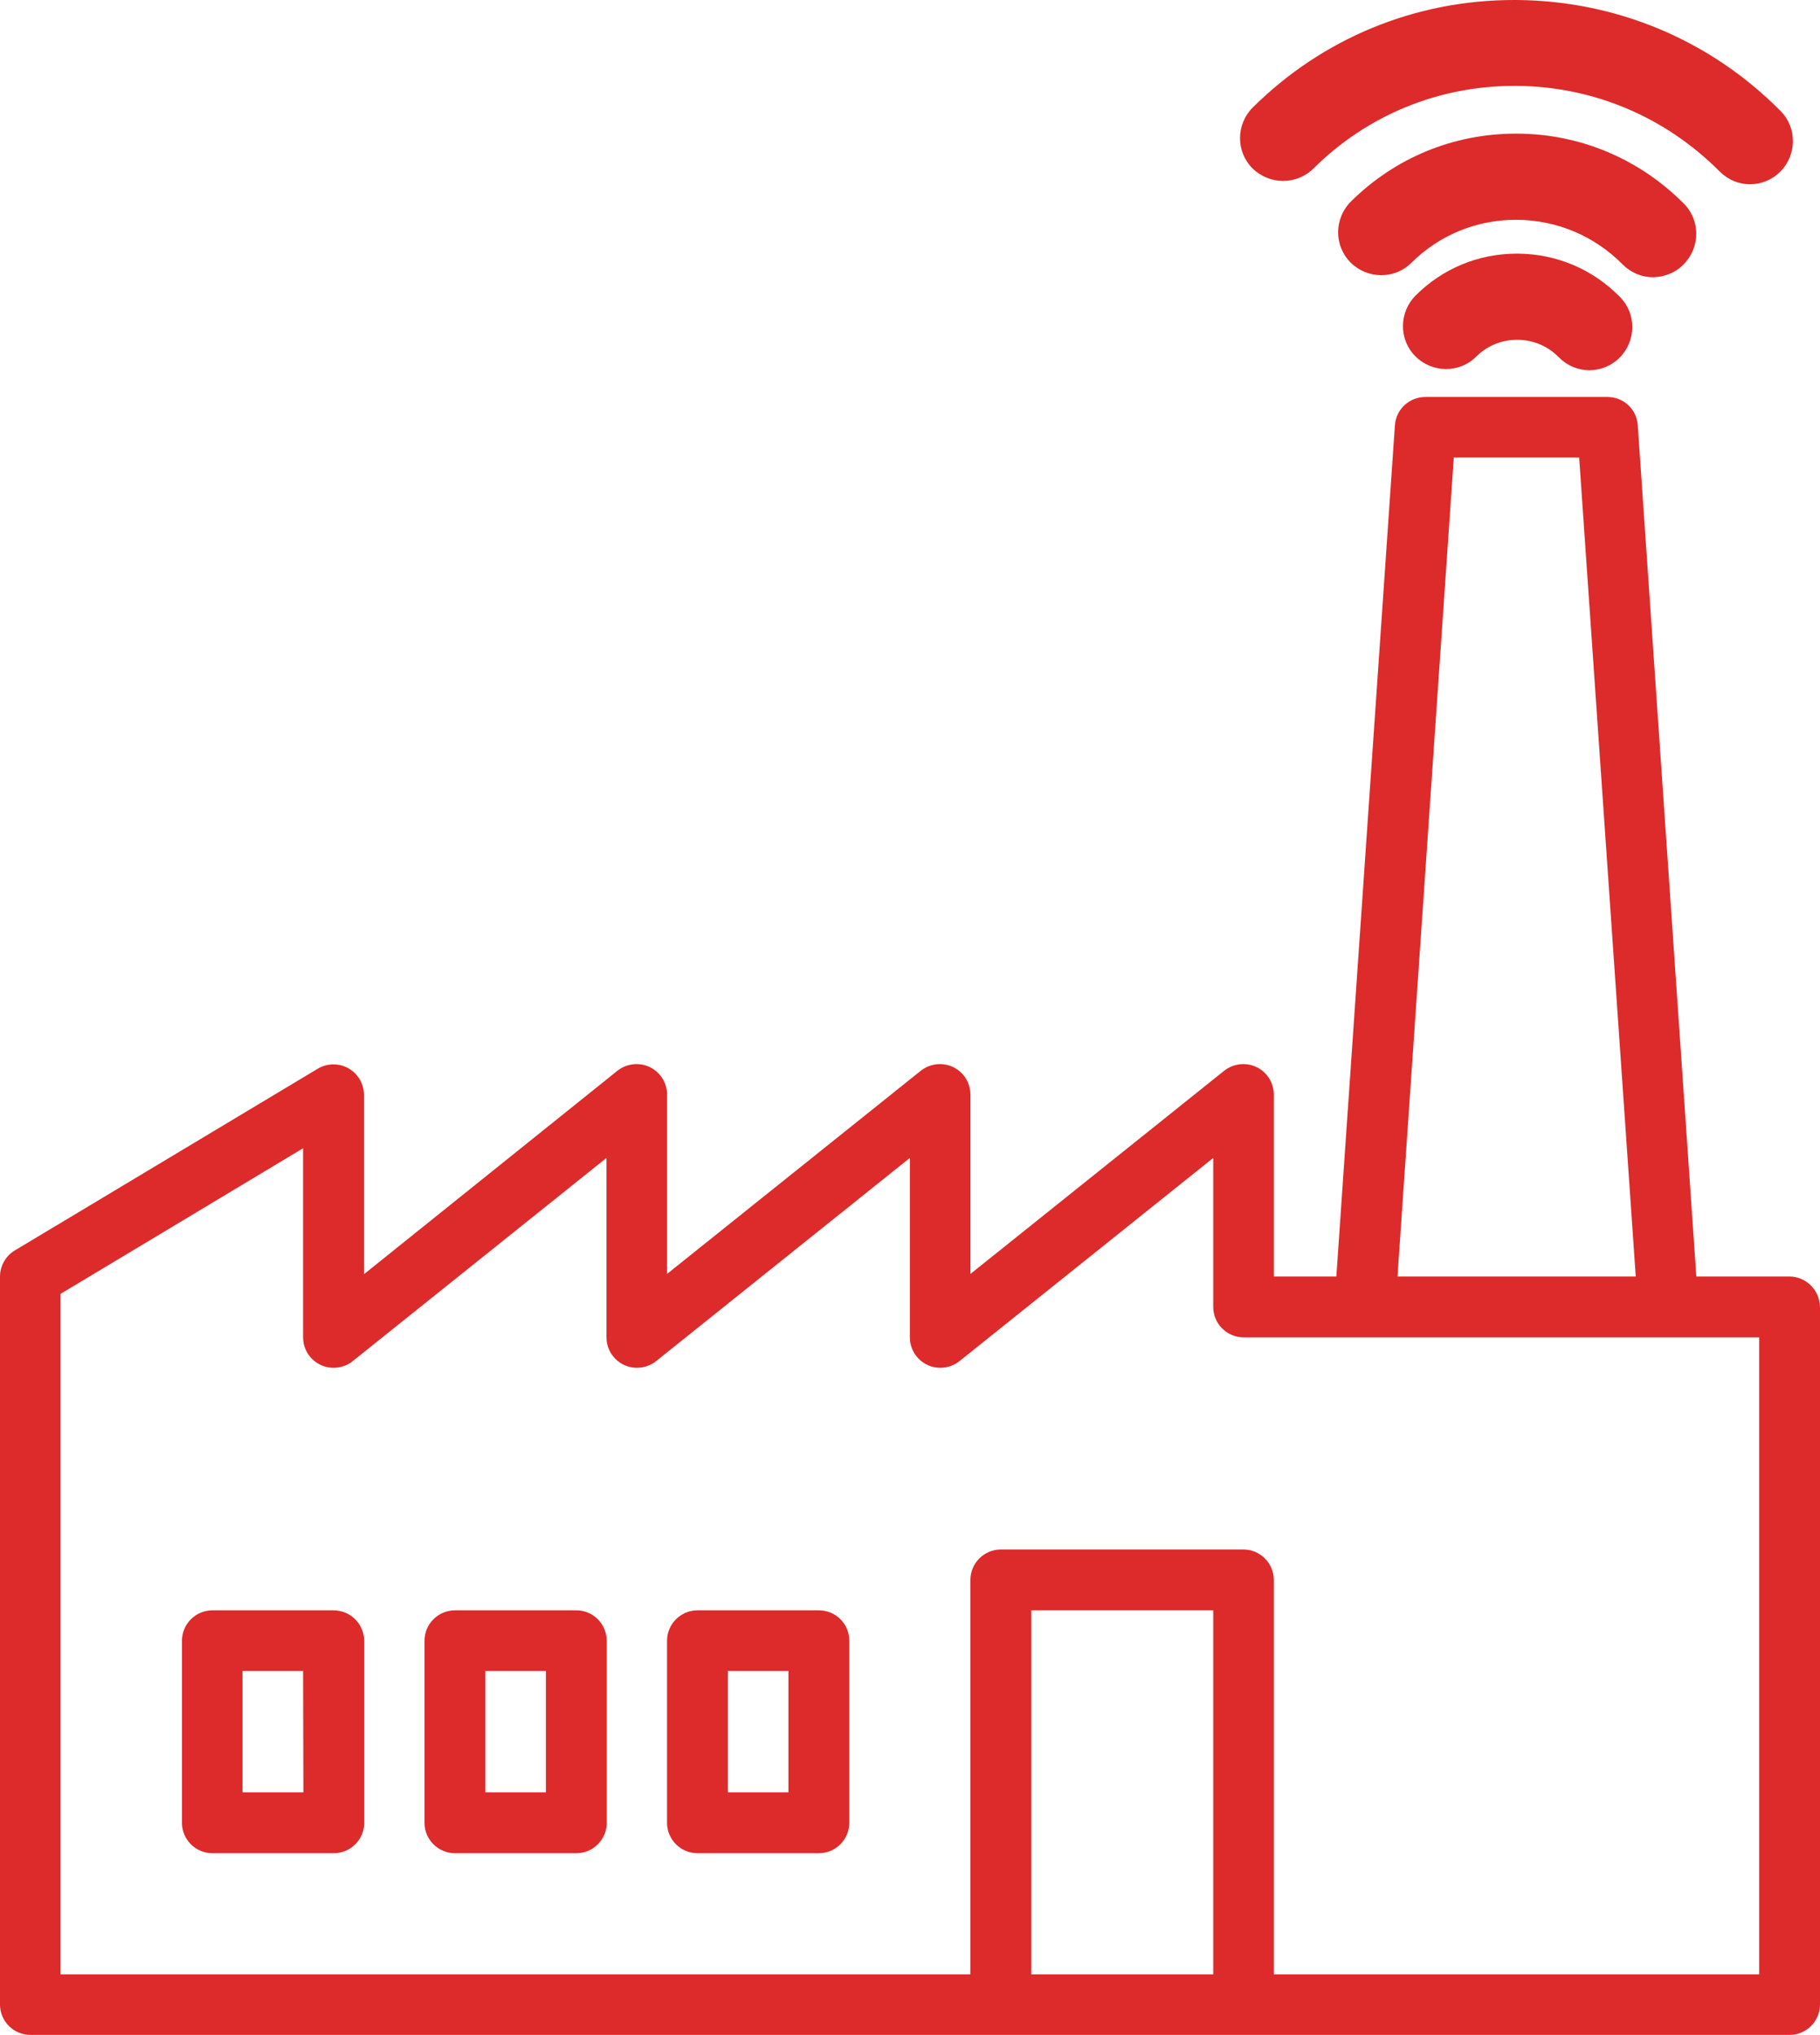
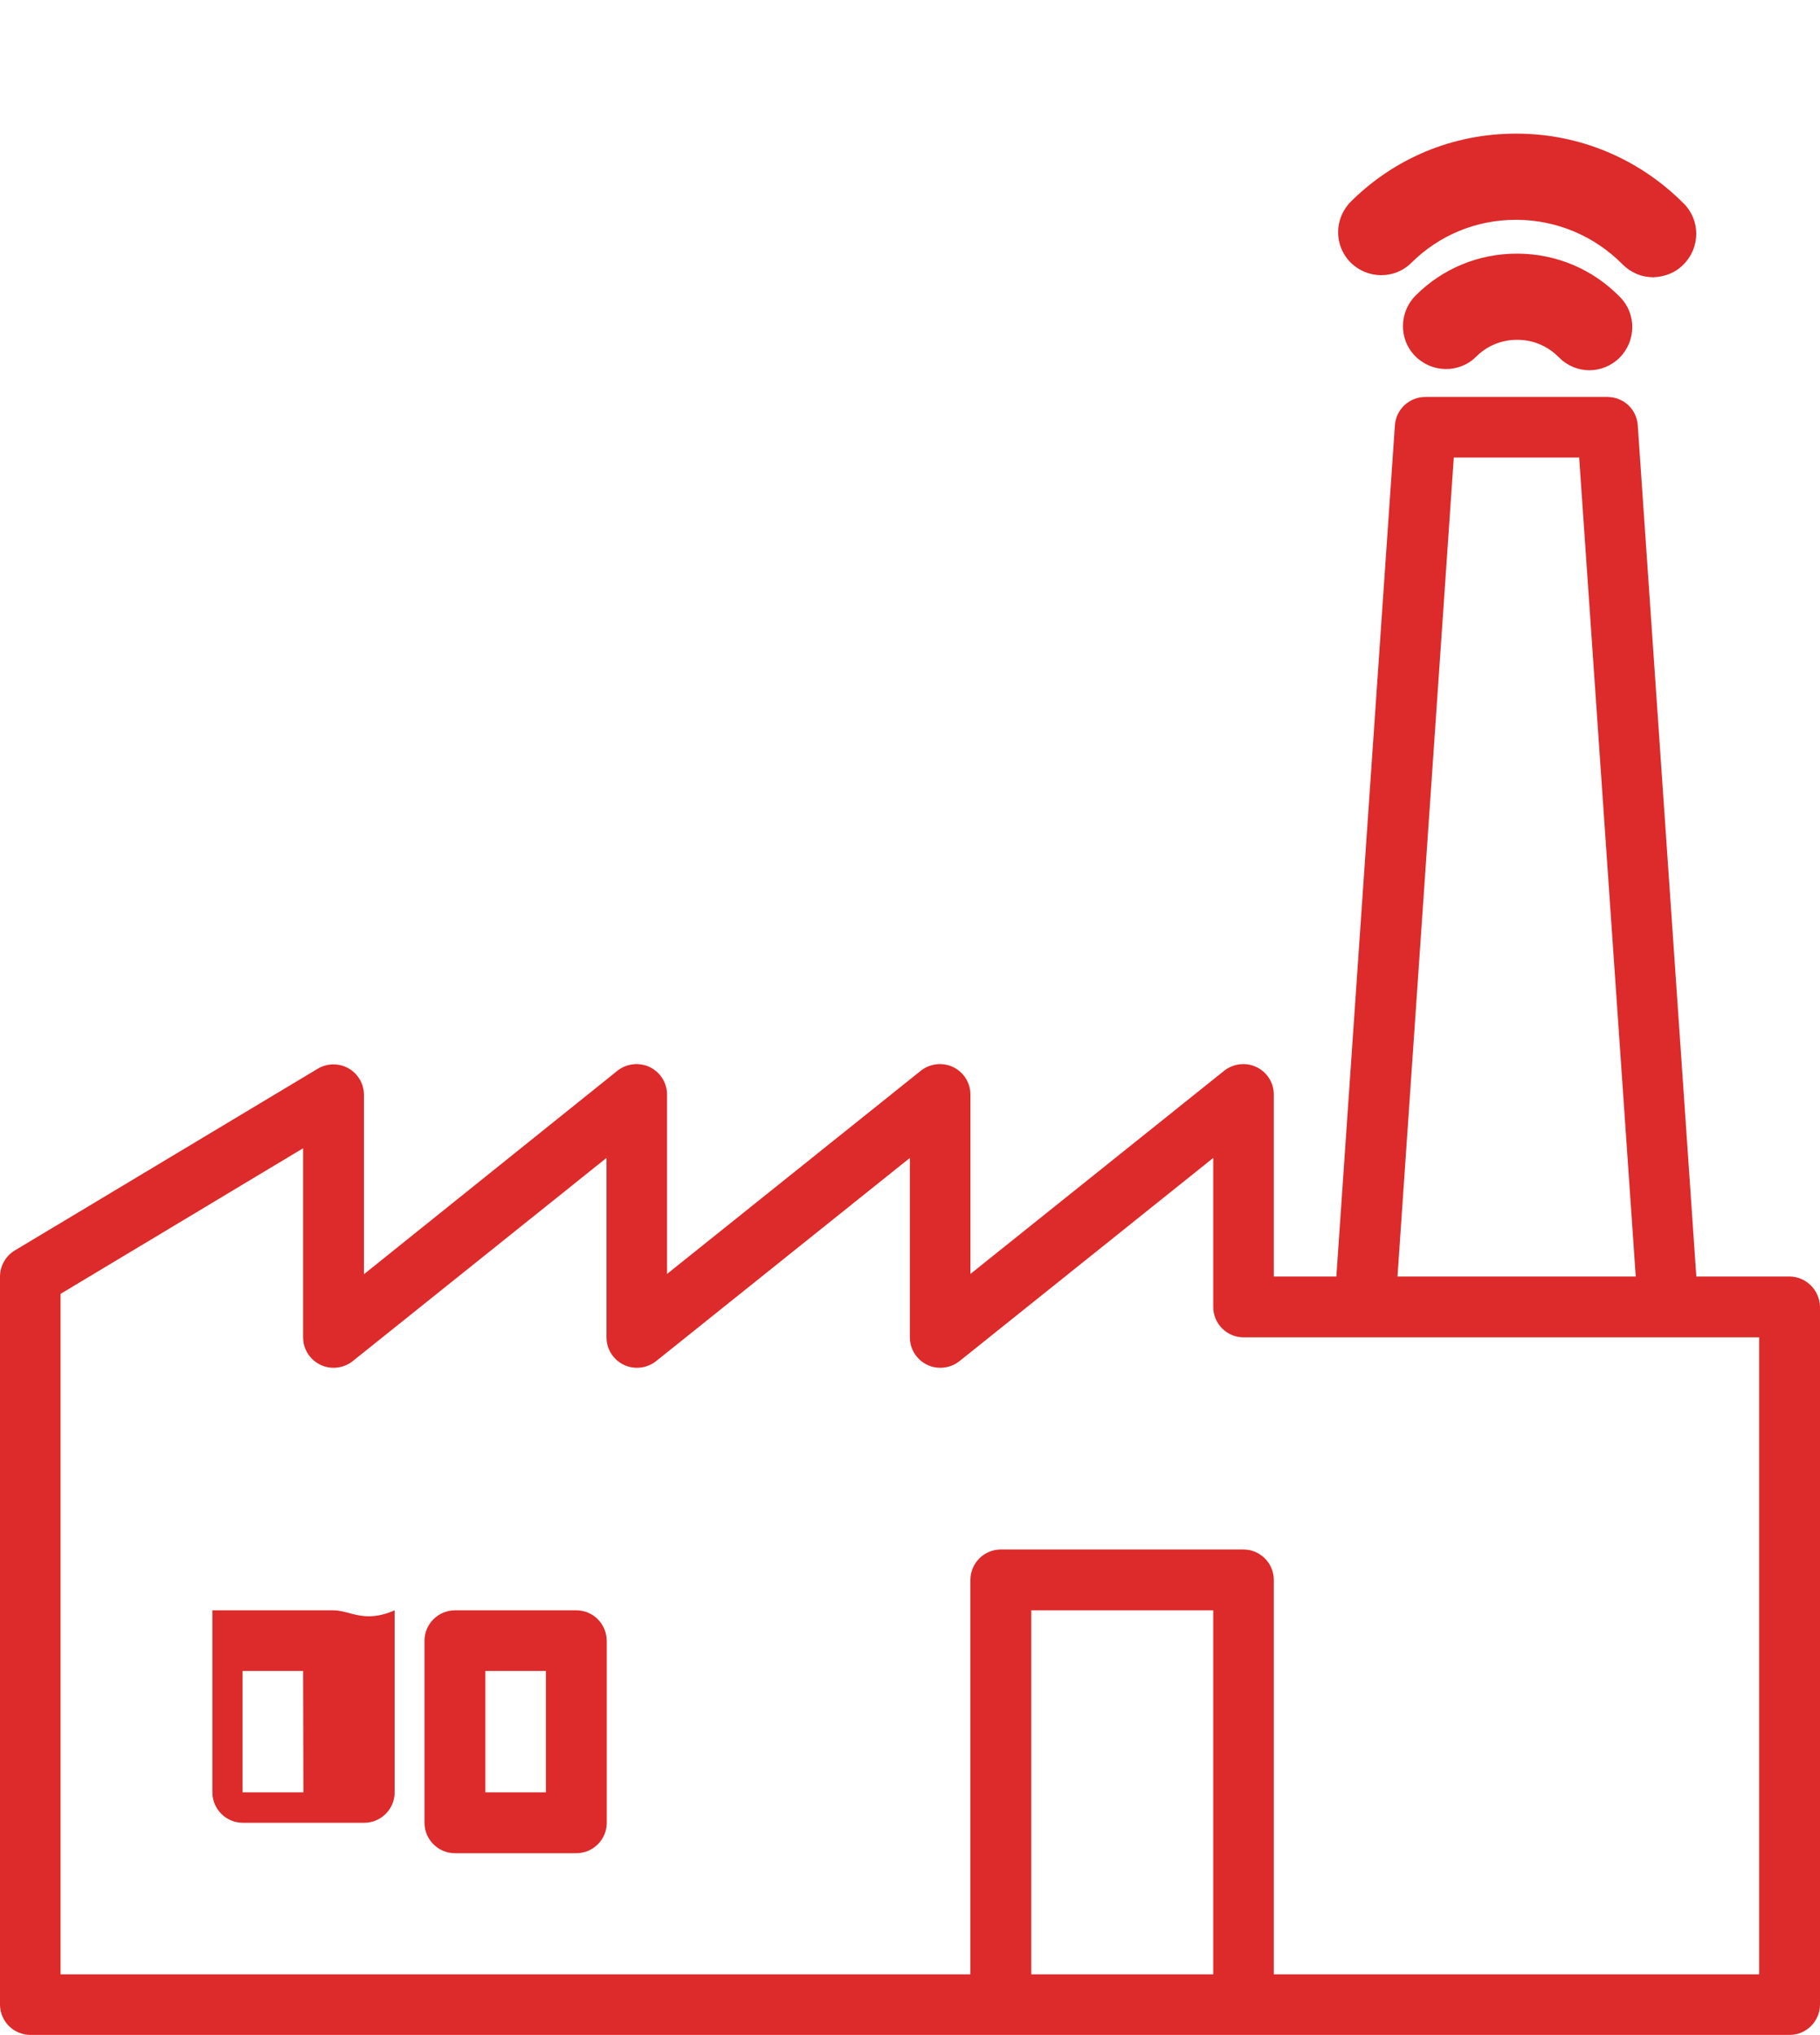
<svg xmlns="http://www.w3.org/2000/svg" version="1.1" id="Capa_1" x="0px" y="0px" viewBox="0 0 640.1 715.6" style="enable-background:new 0 0 640.1 715.6;" xml:space="preserve">
  <style type="text/css">
	.st0{fill:#DD2A2A;}
</style>
  <path class="st0" d="M629.3,448.9h-32.7L576,149.5c-0.4-5.6-5-9.9-10.7-9.9h-64c-5.6,0-10.3,4.3-10.7,9.9L470,448.9h-22v-64  c0-5.9-4.8-10.7-10.7-10.7c-2.4,0-4.8,0.8-6.7,2.3L341.3,448v-63.1c0-5.9-4.8-10.7-10.7-10.7c-2.4,0-4.8,0.8-6.7,2.3L234.6,448  v-63.1c0-5.9-4.8-10.7-10.7-10.7c-2.4,0-4.8,0.8-6.7,2.3L128,448.1V385c0-5.9-4.8-10.7-10.7-10.7c-1.9,0-3.8,0.5-5.5,1.5l-106.7,64  C2,441.7,0,445.2,0,448.9v256c0,5.9,4.8,10.7,10.7,10.7h618.7c5.9,0,10.7-4.8,10.7-10.7V459.6C640,453.7,635.2,448.9,629.3,448.9z   M511.3,160.9h44.1l19.9,288h-83.8L511.3,160.9z M362.7,694.3v-128h64v128H362.7z M618.7,694.3H448V555.6c0-5.9-4.8-10.7-10.7-10.7  H352c-5.9,0-10.7,4.8-10.7,10.7v138.7h-320V455l85.3-51.2v66.5c0,5.9,4.8,10.7,10.7,10.7c2.4,0,4.8-0.8,6.7-2.3l89.3-71.5v63.1  c0,5.9,4.8,10.7,10.7,10.7c2.4,0,4.8-0.8,6.7-2.3l89.3-71.5v63.1c0,5.9,4.8,10.7,10.7,10.7c2.4,0,4.8-0.8,6.7-2.3l89.3-71.5v52.4  c0,5.9,4.8,10.7,10.7,10.7h181.3V694.3L618.7,694.3z" />
-   <path class="st0" d="M117.3,566.3H74.7c-5.9,0-10.7,4.8-10.7,10.7v64c0,5.9,4.8,10.7,10.7,10.7h42.7c5.9,0,10.7-4.8,10.7-10.7v-64  C128,571,123.2,566.3,117.3,566.3z M106.7,630.3H85.3v-42.7h21.3L106.7,630.3L106.7,630.3z" />
+   <path class="st0" d="M117.3,566.3H74.7v64c0,5.9,4.8,10.7,10.7,10.7h42.7c5.9,0,10.7-4.8,10.7-10.7v-64  C128,571,123.2,566.3,117.3,566.3z M106.7,630.3H85.3v-42.7h21.3L106.7,630.3L106.7,630.3z" />
  <path class="st0" d="M202.7,566.3H160c-5.9,0-10.7,4.8-10.7,10.7v64c0,5.9,4.8,10.7,10.7,10.7h42.7c5.9,0,10.7-4.8,10.7-10.7v-64  C213.3,571,208.6,566.3,202.7,566.3z M192,630.3h-21.3v-42.7H192V630.3z" />
-   <path class="st0" d="M288,566.3h-42.7c-5.9,0-10.7,4.8-10.7,10.7v64c0,5.9,4.8,10.7,10.7,10.7H288c5.9,0,10.7-4.8,10.7-10.7v-64  C298.7,571,293.9,566.3,288,566.3z M277.3,630.3H256v-42.7h21.3V630.3z" />
  <path id="XMLID_897_" class="st0" d="M533.9,89.2c-0.1,0-0.3,0-0.4,0c-13.5,0-26.1,5.2-35.6,14.7c-5.9,5.9-6,15.5-0.1,21.4  c5.9,5.9,15.5,6,21.4,0.1c3.8-3.8,8.9-5.9,14.3-5.9c0.1,0,0.1,0,0.2,0c5.5,0,10.7,2.2,14.6,6.2c3,3,6.8,4.5,10.7,4.5  c3.8,0,7.7-1.5,10.6-4.4c5.9-5.9,6-15.5,0.1-21.4C560.2,94.7,547.5,89.3,533.9,89.2z" />
  <path id="XMLID_898_" class="st0" d="M592.1,93c5.9-5.9,6-15.5,0.1-21.4c-15.6-15.7-36.4-24.5-58.5-24.6c-0.2,0-0.4,0-0.6,0  c-21.9,0-42.5,8.5-58,23.9c-5.9,5.9-6,15.5-0.1,21.4c5.9,5.9,15.5,6,21.4,0.1c9.8-9.7,22.8-15.1,36.7-15.1c0.1,0,0.3,0,0.4,0  c14.1,0.1,27.3,5.7,37.2,15.7c3,3,6.8,4.5,10.7,4.5C585.3,97.4,589.2,96,592.1,93z" />
-   <path id="XMLID_899_" class="st0" d="M462,59.2c18.9-18.7,43.9-29,70.6-29c0.3,0,0.5,0,0.8,0c27,0.2,52.3,10.9,71.4,30.1  c3,3,6.8,4.5,10.7,4.5c3.8,0,7.7-1.5,10.6-4.4c5.9-5.9,6-15.5,0.1-21.4C601.5,14.1,568.6,0.3,533.5,0c-0.3,0-0.7,0-1,0  c-34.7,0-67.3,13.4-91.9,37.8c-5.9,5.9-6,15.5-0.1,21.4C446.5,65.1,456.1,65.1,462,59.2z" />
</svg>